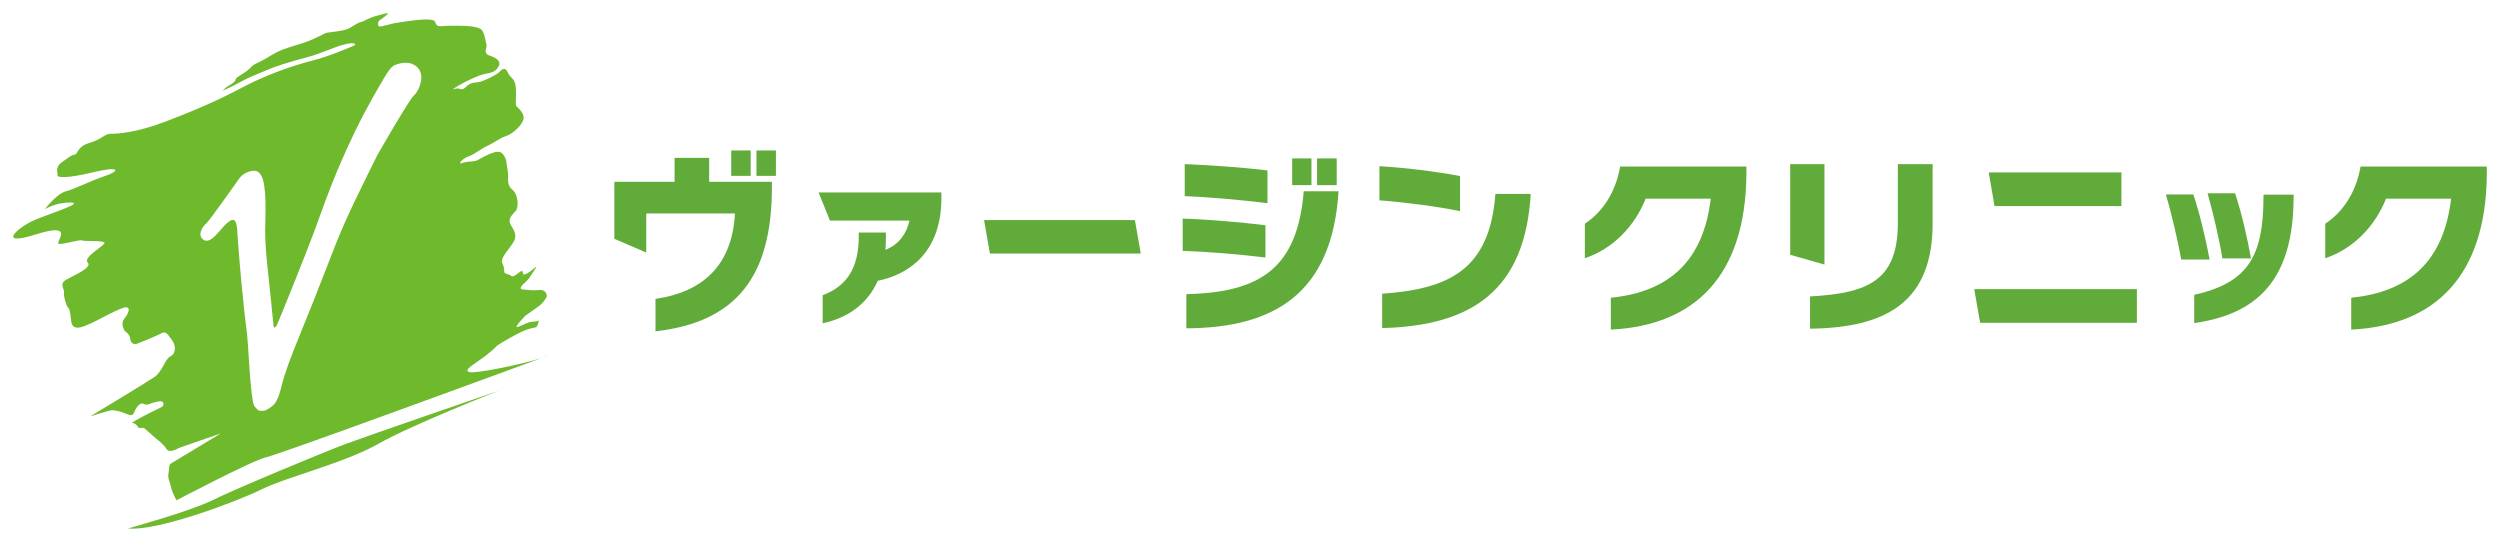
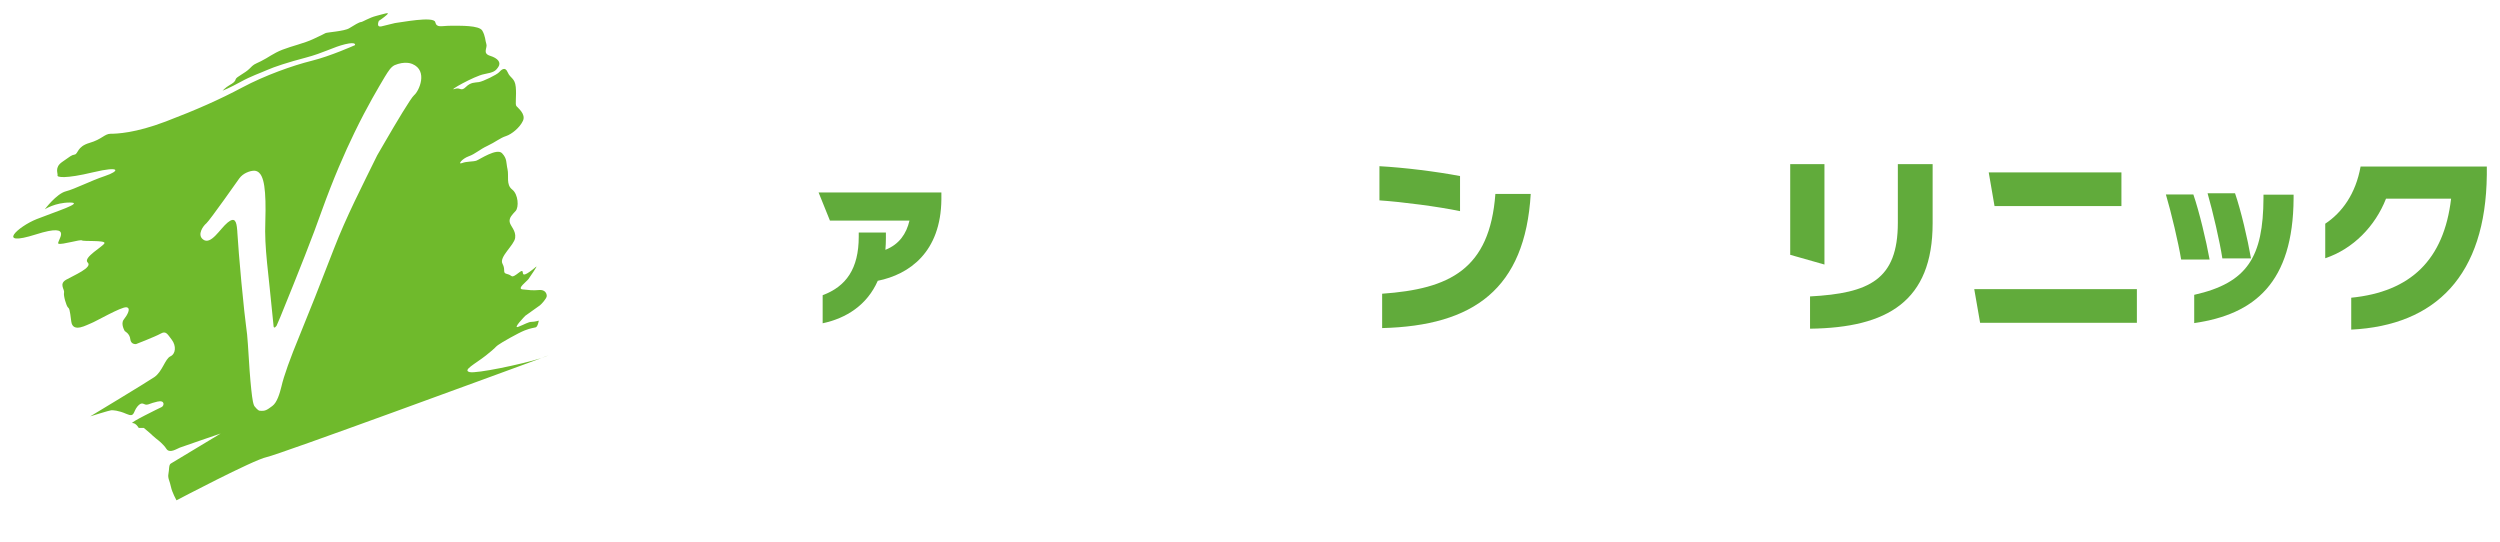
<svg xmlns="http://www.w3.org/2000/svg" version="1.1" id="レイヤー_1" x="0px" y="0px" viewBox="0 0 406 88" enable-background="new 0 0 406 88" xml:space="preserve">
  <g>
    <g>
-       <path fill="#61AB3B" d="M106.45,53.81v-5.27c7.61-1.11,12.44-5.36,12.91-13.87h-14.41v6.35l-5.18-2.24v-9.26h9.78v-3.88h5.62v3.88    h10.19v0.86C125.36,44.81,119.68,52.3,106.45,53.81z M118.75,28.56v-4.13h3.16v4.13H118.75z M122.85,28.56v-4.13h3.16v4.13H122.85    z" />
      <path fill="#61AB3B" d="M142.55,45.6c-1.74,3.95-5.12,6.09-8.95,6.9v-4.56c3.8-1.42,5.86-4.28,5.86-9.51v-0.67h4.41v0.89    c0,0.67-0.03,1.31-0.08,1.92c2.25-0.89,3.41-2.61,3.91-4.75h-12.92l-1.84-4.56h19.94v1.11C152.8,40.98,147.65,44.57,142.55,45.6z" />
-       <path fill="#61AB3B" d="M160.76,41.17l-0.95-5.43h24.5l0.95,5.43H160.76z" />
-       <path fill="#61AB3B" d="M192.07,40.74V35.5c4.04,0.12,9.46,0.59,13.44,1.08v5.24C201.24,41.29,195.85,40.86,192.07,40.74z     M192.4,31.86v-5.21c3.9,0.15,9.2,0.52,13.44,1.02V33C201.74,32.48,196.09,31.98,192.4,31.86z M192.66,53.32v-5.55    c12.21-0.28,18.04-4.35,19.07-16.71h5.65C216.35,47.64,206.98,53.25,192.66,53.32z M209.85,30.07v-4.35h3.13v4.35H209.85z     M213.89,30.07v-4.35h3.19v4.35H213.89z" />
      <path fill="#61AB3B" d="M224.02,32.54v-5.55c4.01,0.22,9.2,0.86,13.09,1.6v5.7C233.62,33.56,227.74,32.79,224.02,32.54z     M224.46,53.28v-5.58c10.92-0.77,17.48-3.92,18.39-16.21h5.74C247.68,46.93,239.3,52.91,224.46,53.28z" />
-       <path fill="#61AB3B" d="M261.6,53.53v-5.18c9.63-0.96,15.05-6.13,16.22-16.09h-10.57c-1.76,4.5-5.36,8.17-9.87,9.68v-5.61    c2.75-1.82,4.95-4.87,5.74-9.28h20.5v1.33C283.44,44.72,275.33,52.85,261.6,53.53z" />
      <path fill="#61AB3B" d="M290.73,41.38V26.65h5.56v16.31L290.73,41.38z M293.95,53.38v-5.24c9.63-0.52,14.26-2.71,14.26-11.96    v-9.52h5.65v9.59C313.86,48.94,306.51,53.22,293.95,53.38z" />
      <path fill="#61AB3B" d="M321.57,52.42l-0.95-5.46h26.41v5.46H321.57z M323.91,33.46l-0.94-5.46h21.55v5.46H323.91z" />
      <path fill="#61AB3B" d="M354.22,42.15c-0.45-2.73-1.59-7.56-2.48-10.57h4.46c0.95,2.75,2.09,7.53,2.64,10.57H354.22z     M356.34,52.47v-4.59c8.69-1.95,11.2-6.2,11.25-15.71v-0.56h4.89v0.61C372.4,45.91,366.16,51.05,356.34,52.47z M360.91,41.96    c-0.42-2.75-1.53-7.53-2.4-10.57h4.46c0.95,2.75,2.04,7.4,2.59,10.57H360.91z" />
      <path fill="#61AB3B" d="M381.84,53.53v-5.18c9.63-0.96,15.05-6.13,16.22-16.09h-10.57c-1.76,4.5-5.36,8.17-9.87,9.68v-5.61    c2.75-1.82,4.95-4.87,5.74-9.28h20.5v1.33C403.69,44.72,395.57,52.85,381.84,53.53z" />
    </g>
    <g>
-       <path fill="#6FBA2C" d="M34.49,81.24c-3.59,1.79-13.71,4.58-13.71,4.58c4.82,0.5,17.98-4.48,21.74-6.37    c3.75-1.89,13.49-4.28,18.92-7.37c5.42-3.09,19.63-8.66,19.63-8.66s-21.71,7.47-25.16,8.76C52.46,73.48,38.07,79.45,34.49,81.24z" />
      <path fill="#6FBA2C" d="M76.28,60.43c-1.23-0.3,0.85-1.3,2.62-2.69c1.77-1.4,1.43-1.3,1.96-1.69c0.53-0.4,3.32-1.99,4.35-2.39    c1.03-0.4,1.45-0.4,1.79-0.5c0.34-0.1,0.5-1.09,0.5-1.09s-0.68,0.2-1.18,0.2c-0.5,0-1.11,0.4-2.14,0.8    c-1.03,0.4,1.13-1.79,1.13-1.79s2.11-1.49,2.37-1.69c0.26-0.2,1.08-1.1,1.11-1.49c0.03-0.4-0.25-1.1-1.26-1    c-1.01,0.1-1.66,0-2.66-0.1c-0.99-0.1,0.68-1.29,0.96-1.69c0.28-0.4,1.59-2.3,1.23-1.99c-3.38,2.83-1.36-0.15-2.77,0.94    c-1.41,1.1-0.99,0.45-1.9,0.25c-0.9-0.2-0.2-0.6-0.79-1.69c-0.58-1.09,1.89-2.99,2.06-4.18c0.17-1.2-0.77-1.89-0.89-2.59    c-0.11-0.7,0.42-1.19,0.97-1.79c0.54-0.6,0.45-2.69-0.57-3.49c-1.02-0.8-0.5-2.19-0.75-3.29c-0.25-1.1-0.04-1.69-0.88-2.59    c-0.84-0.9-3.64,1-4.15,1.19c-0.51,0.2-1.58,0.1-2.35,0.4c-0.77,0.3-0.03-0.7,1.08-1.1c1.11-0.4,1.74-1.09,3.03-1.69    c1.29-0.6,2.09-1.3,3.02-1.59c0.93-0.3,2.26-1.39,2.76-2.49c0.5-1.1-0.84-2.09-1.07-2.39c-0.23-0.3,0.04-1.59-0.1-3.09    c-0.14-1.49-0.89-1.39-1.31-2.39c-0.42-1-1.05-0.4-1.41,0c-0.36,0.4-2.6,1.49-3.26,1.59c-0.67,0.1-1.32,0-2.13,0.8    c-0.81,0.8-0.91,0-1.76,0.3c-1.46,0.51,3.14-2.09,4.73-2.39c1.6-0.3,1.86-0.5,2.32-1.19c0.46-0.7-0.06-1.39-1.35-1.79    c-1.29-0.4-0.4-1.29-0.6-1.89c-0.2-0.6-0.15-1.29-0.66-2.19c-0.51-0.89-3.57-0.8-5.14-0.8c-1.57,0-2.26,0.4-2.51-0.6    c-0.25-1-5.79,0.1-6.12,0.1c-0.33,0-1.68,0.4-2.61,0.6c-0.93,0.2-0.42-0.9-0.42-0.9s0.78-0.5,1.32-1c0.54-0.5-0.57-0.1-1.75,0.2    c-1.18,0.3-2.23,1-2.48,1c-0.25,0-1.11,0.5-1.9,1c-0.78,0.5-3.6,0.65-3.87,0.8c-0.26,0.15-0.58,0.3-2,0.97    c-1.42,0.67-3.44,1.12-4.98,1.72c-1.54,0.6-2.27,1.27-3.5,1.87c-1.23,0.6-1.09,0.45-1.84,1.2c-0.74,0.75-2.16,1.34-2.25,1.72    c-0.09,0.37-0.36,0.6-1.01,0.97c-0.65,0.37-1.13,0.9-1.13,0.9s1.15-0.45,2.91-1.42c1.75-0.97,3.16-1.42,4.32-1.94    c1.16-0.52,3.45-1.27,6.31-2.02c2.85-0.75,4.48-1.72,6.37-2.17c1.9-0.45,1.6,0.15,1.6,0.15s-3.99,1.79-7.03,2.54    c-3.04,0.75-7.64,2.39-11.27,4.33c-3.64,1.94-7.47,3.64-12.43,5.53c-4.97,1.89-7.96,1.99-8.95,1.99c-0.99,0-1.4,0.9-3.45,1.49    c-2.04,0.6-1.81,1.79-2.4,1.89c-0.59,0.1-0.69,0.3-2.01,1.19c-1.32,0.9-0.66,1.89-0.77,2.19c-0.11,0.3,1.19,0.6,5.77-0.5    c4.58-1.09,4.33-0.2,1.94,0.6c-2.39,0.8-4.83,2.09-6.36,2.49c-1.53,0.4-3.42,2.92-3.42,2.92s1.68-1.1,4.08-1.1    c2.41,0-2.37,1.49-5.39,2.69c-3.02,1.2-6.73,4.58-0.14,2.49c6.58-2.09,3.12,1.31,3.69,1.51c0.56,0.2,3.56-0.74,3.8-0.54    c0.23,0.2,3.79-0.06,3.66,0.44c-0.13,0.5-3.57,2.35-2.73,3.15c0.85,0.8-2.26,2.09-3.49,2.79c-1.23,0.7-0.22,1.59-0.35,2.09    c-0.13,0.5,0.39,2.19,0.62,2.39c0.23,0.2,0.31,0.3,0.55,2.29c0.24,1.99,2.62,0.5,3.23,0.3c0.6-0.2,4.9-2.69,5.72-2.59    c0.83,0.1,0.14,1.29-0.42,1.99c-0.56,0.7,0.17,1.89,0.17,1.89s0.8,0.4,0.89,1.3c0.09,0.9,0.93,0.8,0.93,0.8s3.1-1.2,3.98-1.69    c0.87-0.5,1.08,0,1.83,0.99c0.75,1,0.64,2.29-0.23,2.69c-0.87,0.4-1.3,2.49-2.62,3.38c-1.33,0.9-10.4,6.37-10.4,6.37    s3.18-1,3.43-1c0.25,0,1.09,0,2.46,0.6c1.37,0.6,1.03-0.3,1.77-1.2c0.74-0.89,1.03-0.3,1.45-0.3c0.42,0,0.52-0.2,1.8-0.5    c1.28-0.3,1.11,0.7,0.68,0.89c-0.43,0.2-5.32,2.59-4.73,2.59c0.59,0,1.02,0.8,1.02,0.8h0.84l1.17,1c0,0,0.39,0.4,0.78,0.7    c0.39,0.3,1.18,0.9,1.7,1.69c0.52,0.8,1.67,0,2.19-0.2c0.52-0.2,6.63-2.29,6.63-2.29s-7.75,4.68-8.1,4.88    c-0.35,0.2-0.25,1-0.39,1.69c-0.14,0.7,0.24,1.19,0.41,2.09c0.18,0.9,0.9,2.19,0.9,2.19s12.48-6.57,14.65-7.02    c1.96-0.4,37.68-13.53,44.63-16.08C84.62,59.19,77.35,60.69,76.28,60.43z M67.26,15.45c-0.52,0.42-3.07,4.72-4.67,7.48    c-0.77,1.32-1.32,2.29-1.33,2.29c-2.4,4.9-5.01,9.94-7.03,15.18c-2.25,5.83-4.1,10.5-5.54,14c-1.6,3.87-2.6,6.68-2.99,8.39    c-0.26,1.06-0.7,2.58-1.47,3.14c-0.87,0.64-1.15,0.87-2.04,0.77c-0.01,0-0.02,0-0.03,0c-0.29-0.04-0.74-0.61-0.81-0.7    c-0.07-0.09-0.1-0.17-0.13-0.25c-0.06-0.16-0.1-0.34-0.15-0.56c-0.09-0.44-0.17-1.07-0.26-1.9c-0.18-1.65-0.36-4.11-0.55-7.36    c-0.17-2.79-0.28-1.85-1.06-10.11c-0.32-3.41-0.53-6.13-0.66-8.14c0-0.02,0-0.04,0-0.06c-0.01-0.09-0.01-0.18-0.02-0.26    c-0.11-1.44-0.39-2.16-1.54-1.23c-1.24,1-2.72,3.74-4,2.76c-1.02-0.77,0.02-2.21,0.53-2.62c0.51-0.41,5.36-7.31,5.36-7.31    c0.31-0.42,0.72-0.71,1.11-0.9c0.53-0.25,1-0.36,1.42-0.33c0.52,0.06,0.87,0.45,1.07,0.86c0.21,0.43,0.35,0.95,0.45,1.62    c0.2,1.33,0.25,3.23,0.17,5.74c-0.17,4.44,0.47,7.82,1.33,16.91c0,0.05,0.01,0.1,0.01,0.15c0.03,0.16,0.14,0.35,0.48-0.1    c0.18-0.38,0.38-0.85,0.61-1.42c3.06-7.51,5.33-13.25,6.74-17.27c1.86-5.17,3.7-9.39,5.34-12.76c2.11-4.34,3.88-7.27,4.89-8.98    c0.63-1.02,1-1.6,1.6-1.9c0.75-0.31,1.49-0.44,2.15-0.37c0.23,0.02,0.46,0.08,0.67,0.16c0,0,0,0,0.01,0    c0.01,0.01,0.03,0.01,0.04,0.02C69.58,11.48,68.02,14.84,67.26,15.45z" />
      <path fill="#6FBA2C" d="M87.91,58.14c0.49-0.16,0.89-0.3,1.17-0.43C89.08,57.71,88.66,57.86,87.91,58.14z" />
    </g>
  </g>
</svg>